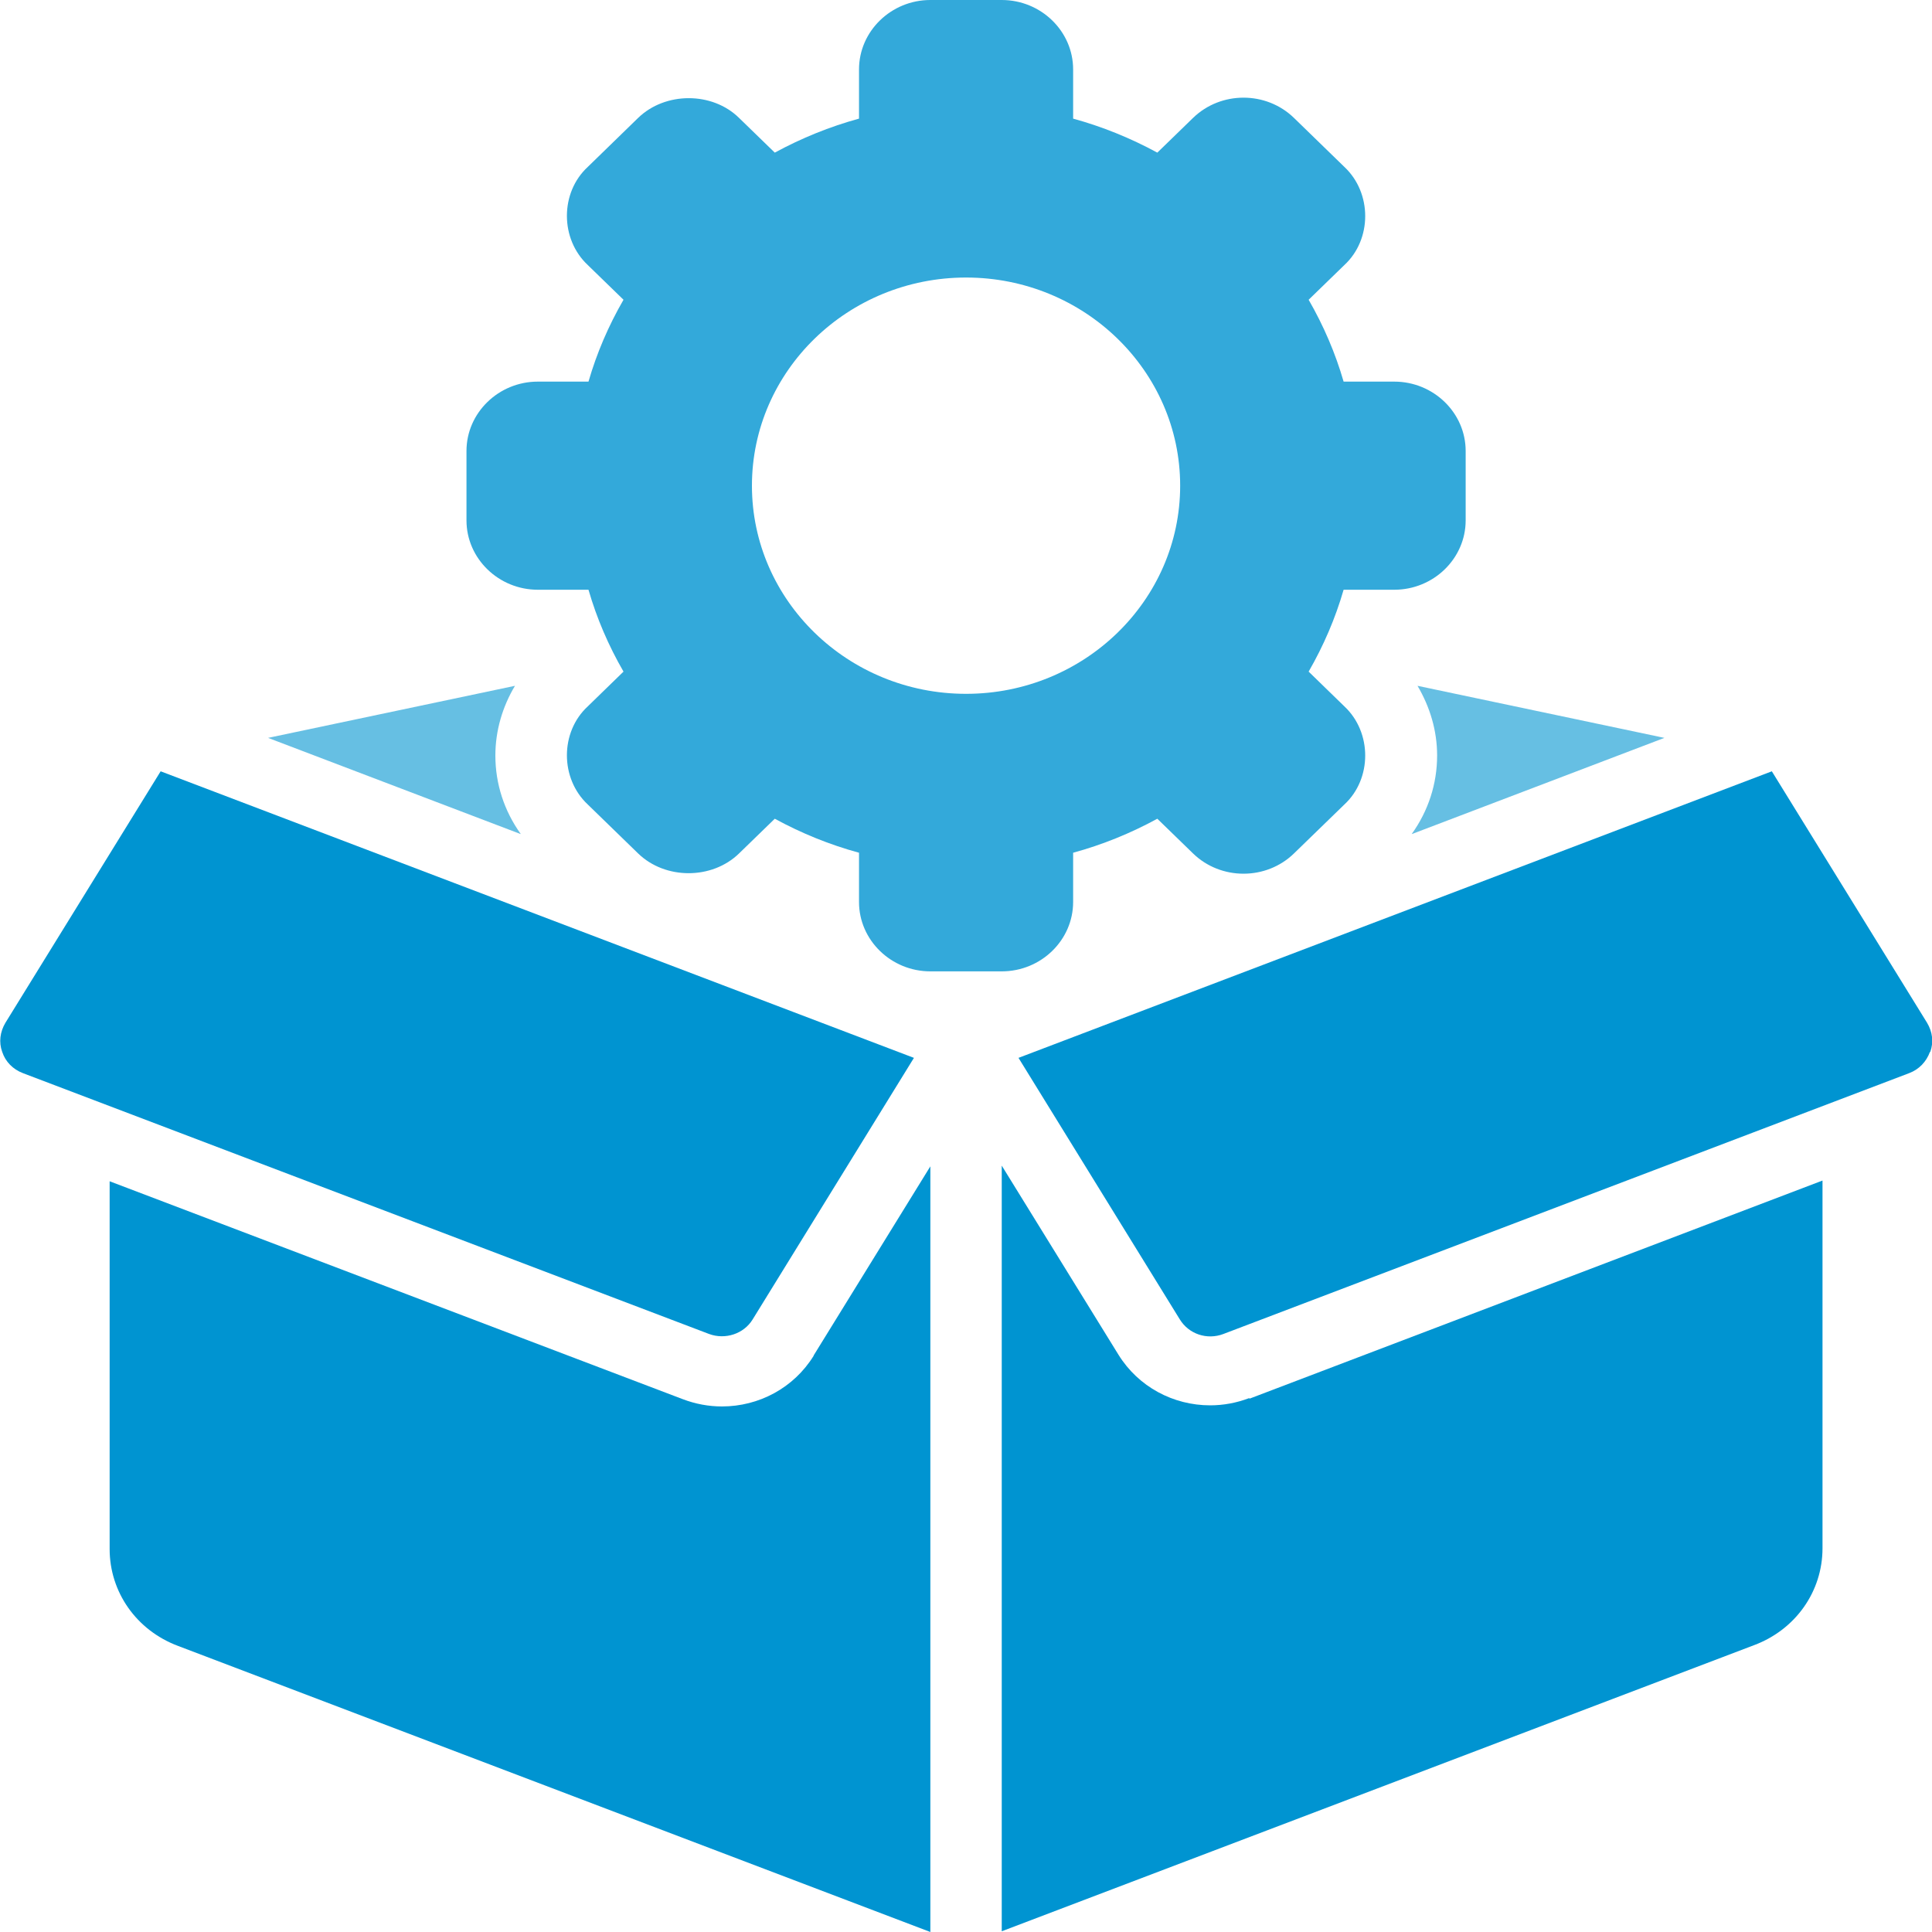
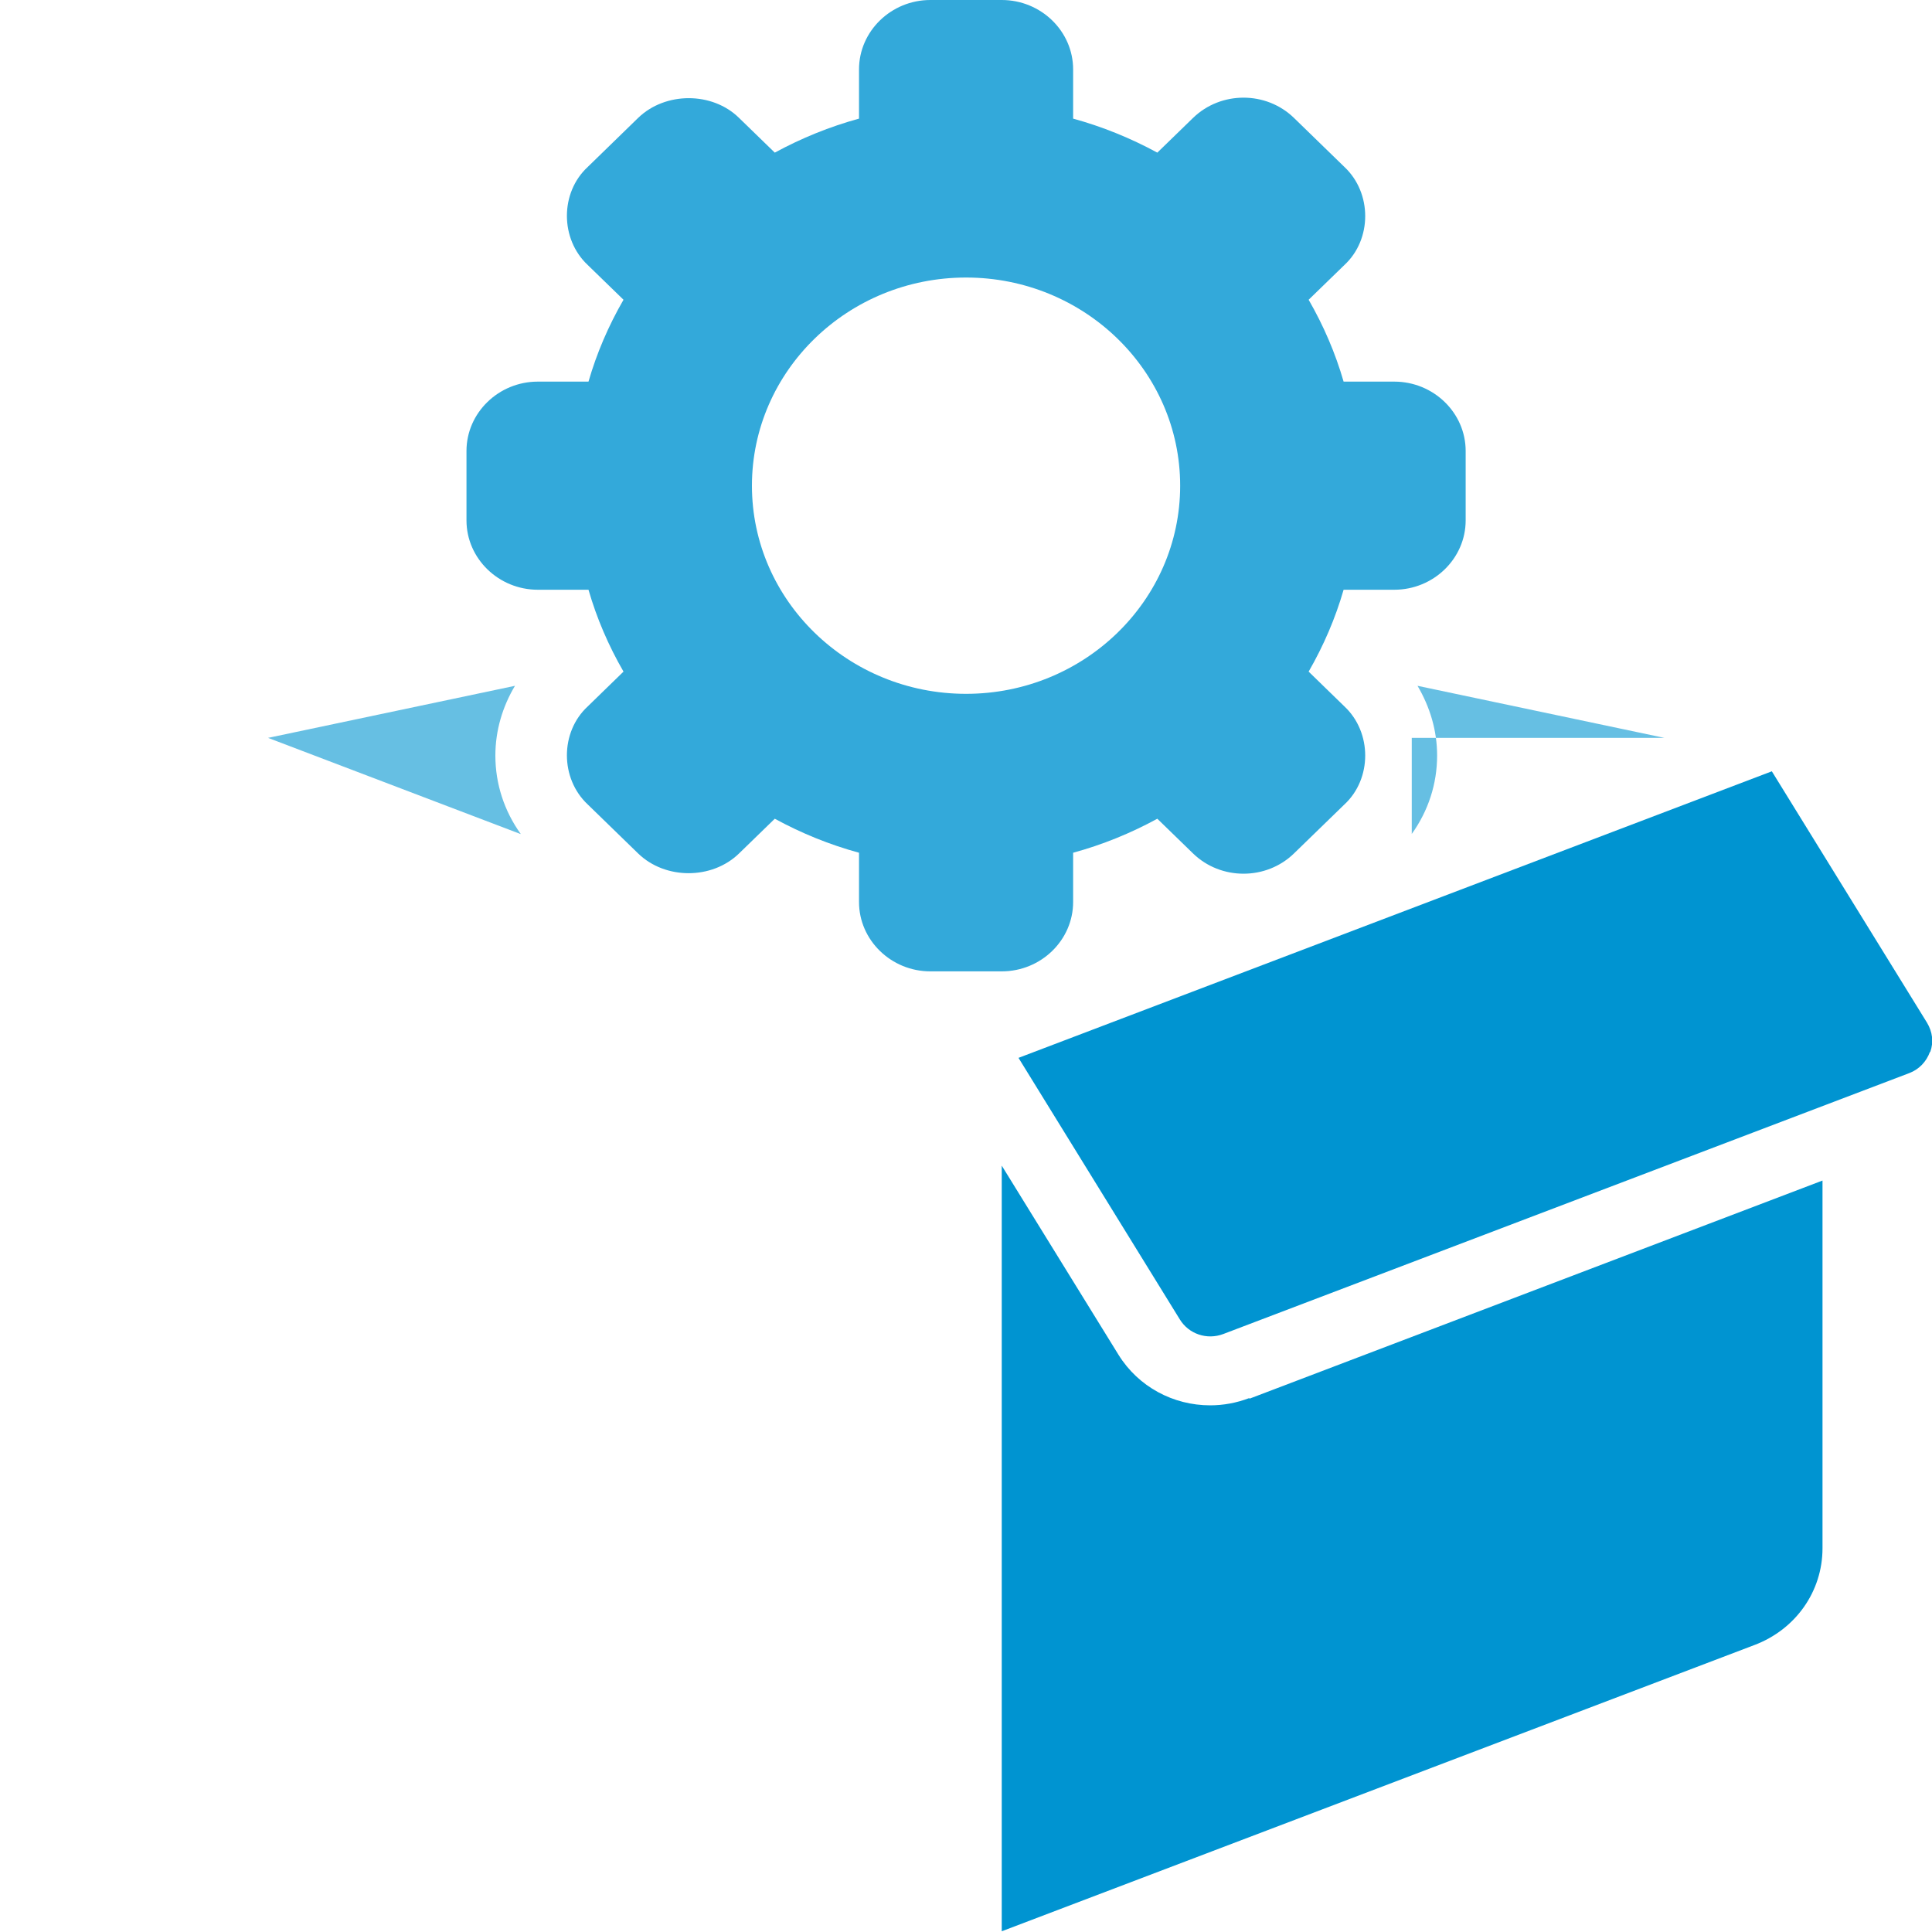
<svg xmlns="http://www.w3.org/2000/svg" width="40" height="40" viewBox="0 0 40 40" fill="none">
  <path d="M28.867 7.901H27.818C27.648 7.312 27.404 6.744 27.094 6.206L27.833 5.488C28.409 4.956 28.409 3.994 27.833 3.455L26.791 2.442C26.215 1.882 25.276 1.882 24.7 2.442L23.961 3.16C23.407 2.859 22.823 2.622 22.218 2.456V1.437C22.218 0.646 21.553 0 20.74 0H19.262C18.45 0 17.785 0.646 17.785 1.437V2.456C17.179 2.622 16.595 2.859 16.041 3.16L15.302 2.442C14.748 1.896 13.773 1.896 13.211 2.442L12.17 3.455C11.593 3.986 11.593 4.949 12.17 5.488L12.909 6.206C12.598 6.744 12.354 7.312 12.184 7.901H11.135C10.323 7.901 9.658 8.547 9.658 9.337V10.774C9.658 11.564 10.323 12.21 11.135 12.21H12.184C12.354 12.799 12.598 13.367 12.909 13.905L12.17 14.624C11.593 15.155 11.593 16.118 12.17 16.657L13.211 17.669C13.773 18.215 14.741 18.215 15.302 17.669L16.041 16.951C16.595 17.253 17.179 17.49 17.785 17.655V18.675C17.785 19.465 18.45 20.111 19.262 20.111H20.74C21.553 20.111 22.218 19.465 22.218 18.675V17.655C22.823 17.49 23.407 17.253 23.961 16.951L24.7 17.669C25.276 18.229 26.215 18.229 26.791 17.669L27.833 16.657C28.409 16.125 28.409 15.162 27.833 14.624L27.094 13.905C27.404 13.367 27.648 12.799 27.818 12.21H28.867C29.68 12.21 30.345 11.564 30.345 10.774V9.337C30.345 8.547 29.68 7.901 28.867 7.901ZM20.001 14.365C17.556 14.365 15.568 12.433 15.568 10.056C15.568 7.678 17.556 5.746 20.001 5.746C22.447 5.746 24.434 7.678 24.434 10.056C24.434 12.433 22.447 14.365 20.001 14.365Z" fill="#33A9DA" />
-   <path d="M29.229 17.266C29.569 16.792 29.754 16.232 29.754 15.643C29.754 15.126 29.606 14.637 29.348 14.199L34.46 15.277L29.237 17.266H29.229Z" fill="#66BFE3" />
+   <path d="M29.229 17.266C29.569 16.792 29.754 16.232 29.754 15.643C29.754 15.126 29.606 14.637 29.348 14.199L34.46 15.277H29.229Z" fill="#66BFE3" />
  <path d="M10.773 17.266L5.55 15.277L10.662 14.199C10.404 14.63 10.256 15.126 10.256 15.643C10.256 16.232 10.441 16.792 10.781 17.266H10.773Z" fill="#66BFE3" />
-   <path d="M16.846 28.063L19.262 24.148V40L3.681 34.075C2.824 33.752 2.27 32.962 2.27 32.071V24.457L14.135 28.968C14.401 29.069 14.674 29.119 14.948 29.119C15.709 29.119 16.433 28.738 16.846 28.07V28.063Z" fill="#0094D1" />
-   <path d="M0.474 22.218C0.267 22.139 0.112 21.981 0.046 21.779C-0.028 21.578 0.001 21.363 0.112 21.176L3.326 15.969L18.922 21.902L15.583 27.317C15.398 27.619 15.014 27.741 14.682 27.619L0.474 22.218Z" fill="#0094D1" />
  <path d="M39.957 21.779C39.883 21.981 39.735 22.139 39.528 22.218L25.328 27.619C24.988 27.748 24.612 27.619 24.427 27.317L21.087 21.902L36.684 15.969L39.898 21.176C40.009 21.363 40.038 21.571 39.964 21.779H39.957Z" fill="#0094D1" />
  <path d="M25.867 28.959L37.733 24.442V32.055C37.733 32.946 37.179 33.736 36.322 34.059L20.74 39.985V24.133L23.156 28.047C23.57 28.715 24.294 29.096 25.055 29.096C25.328 29.096 25.601 29.046 25.867 28.945V28.959Z" fill="#0094D1" />
</svg>